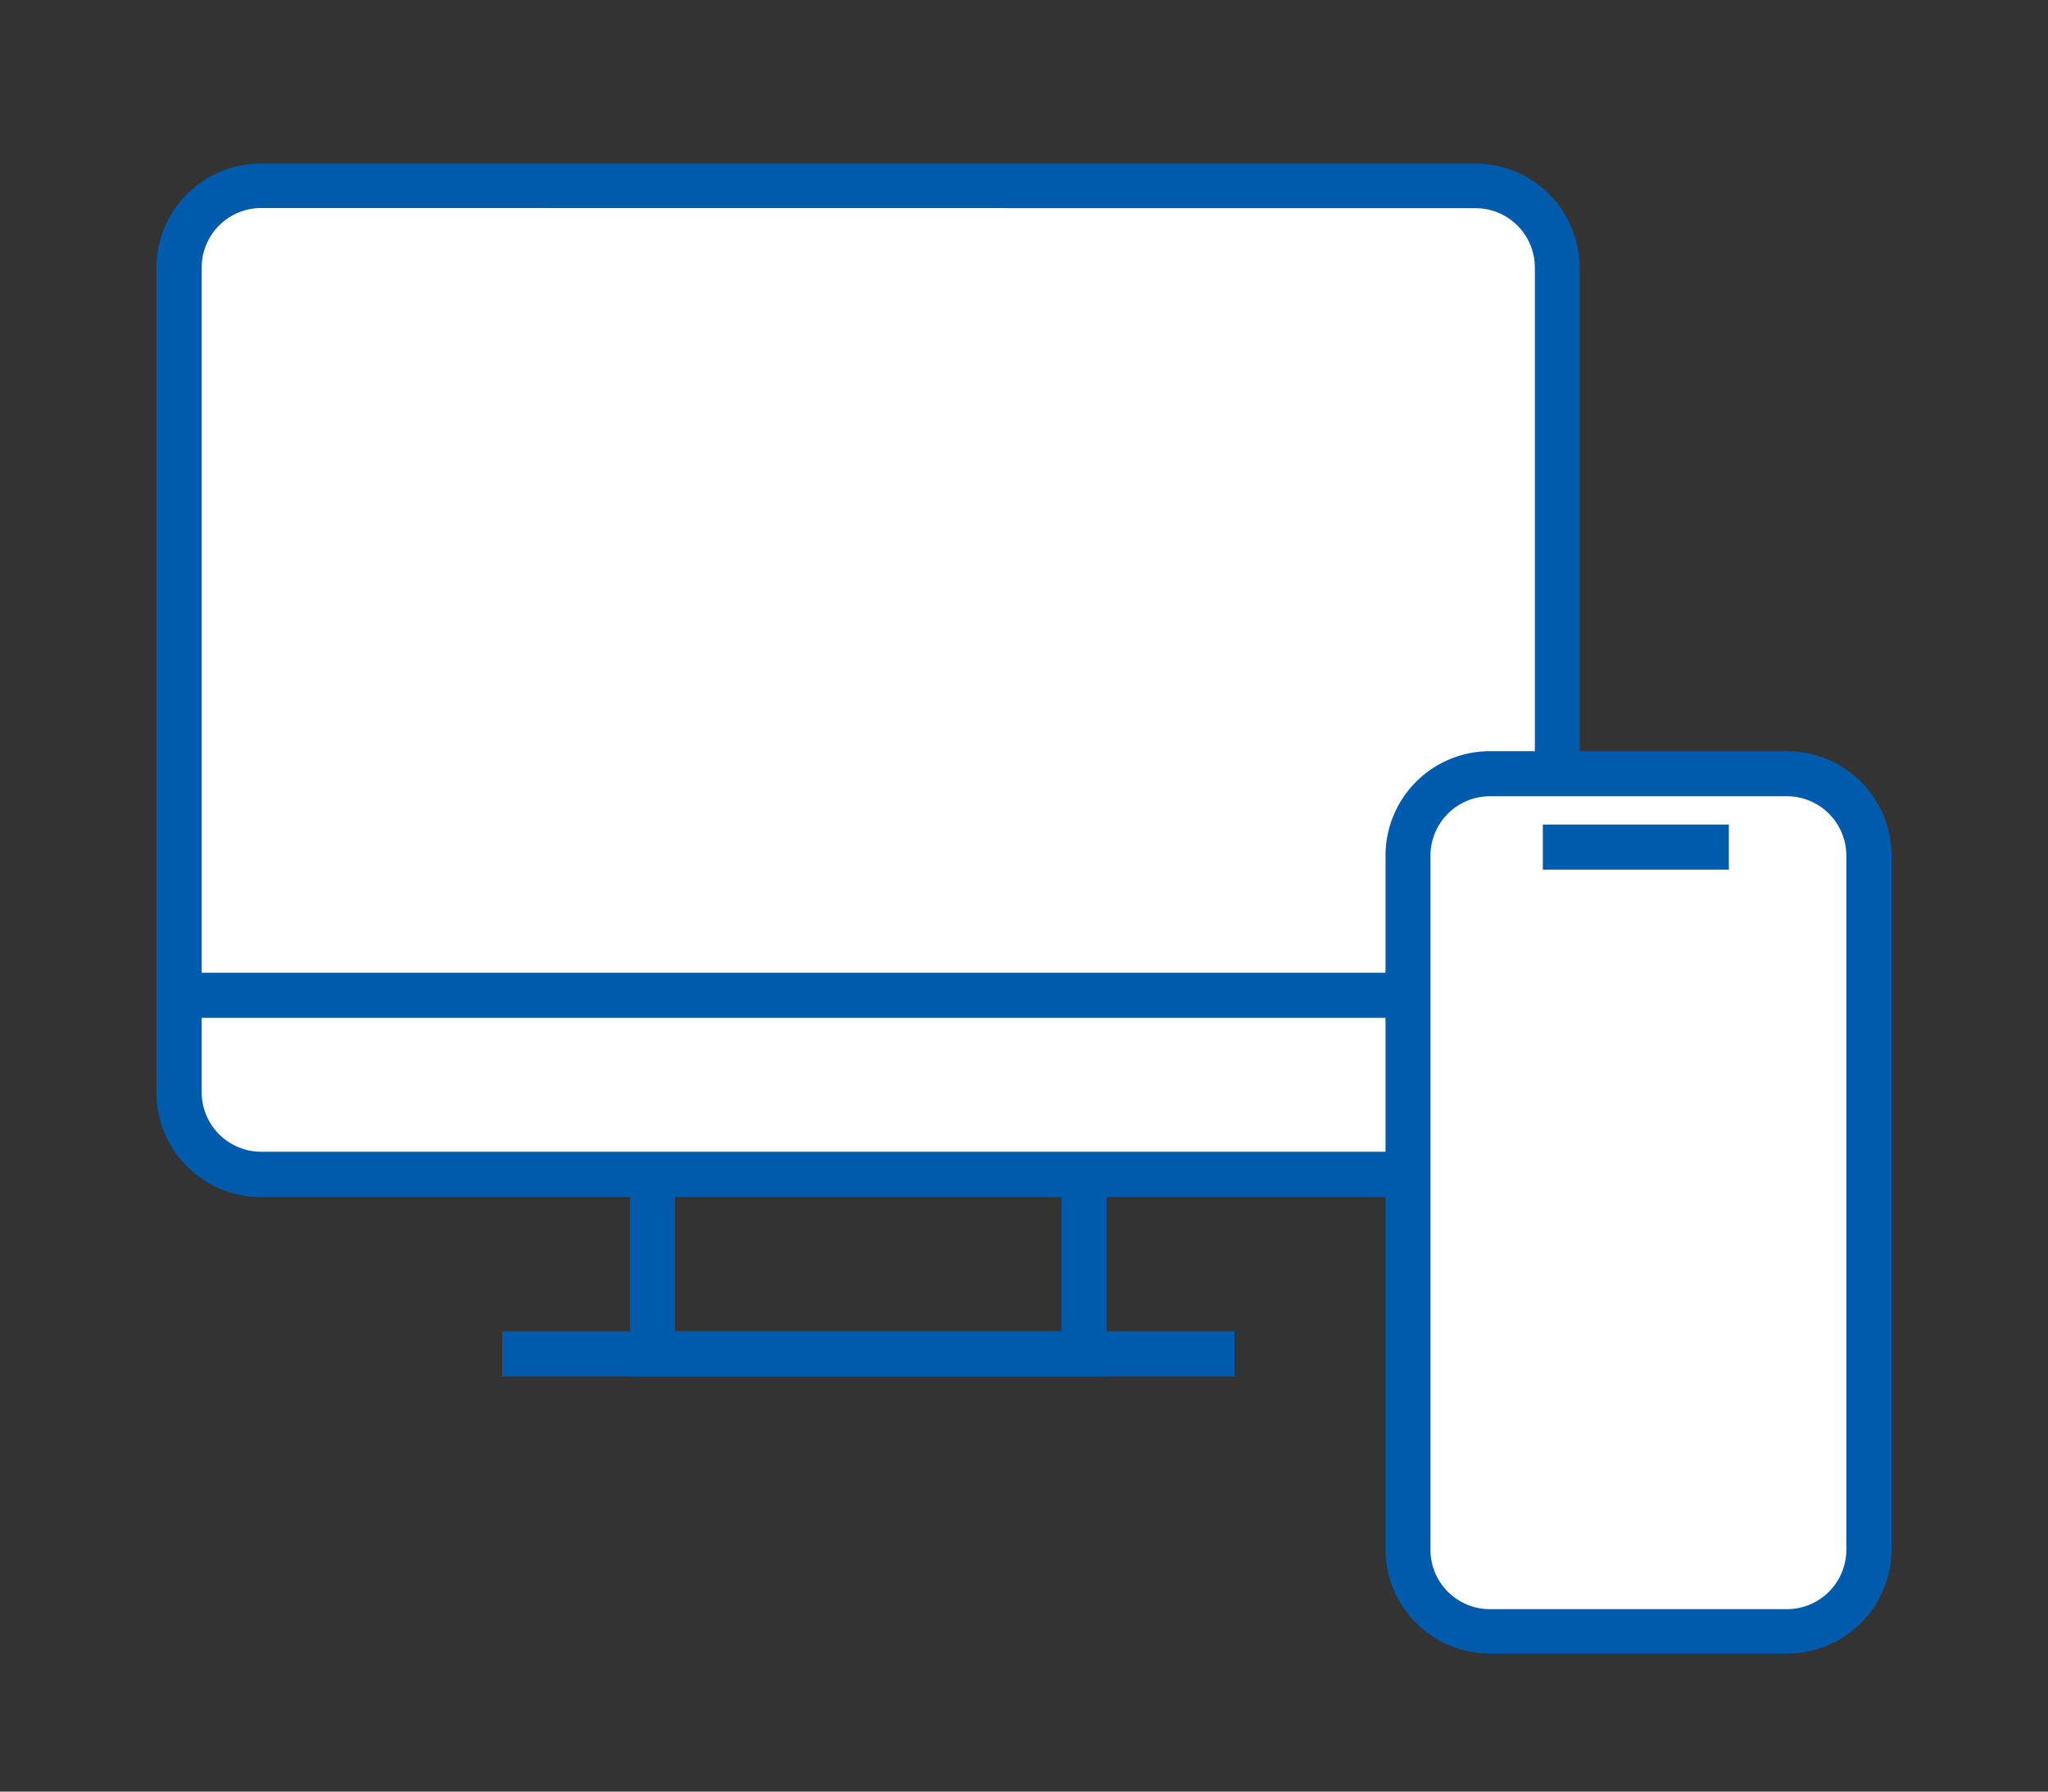
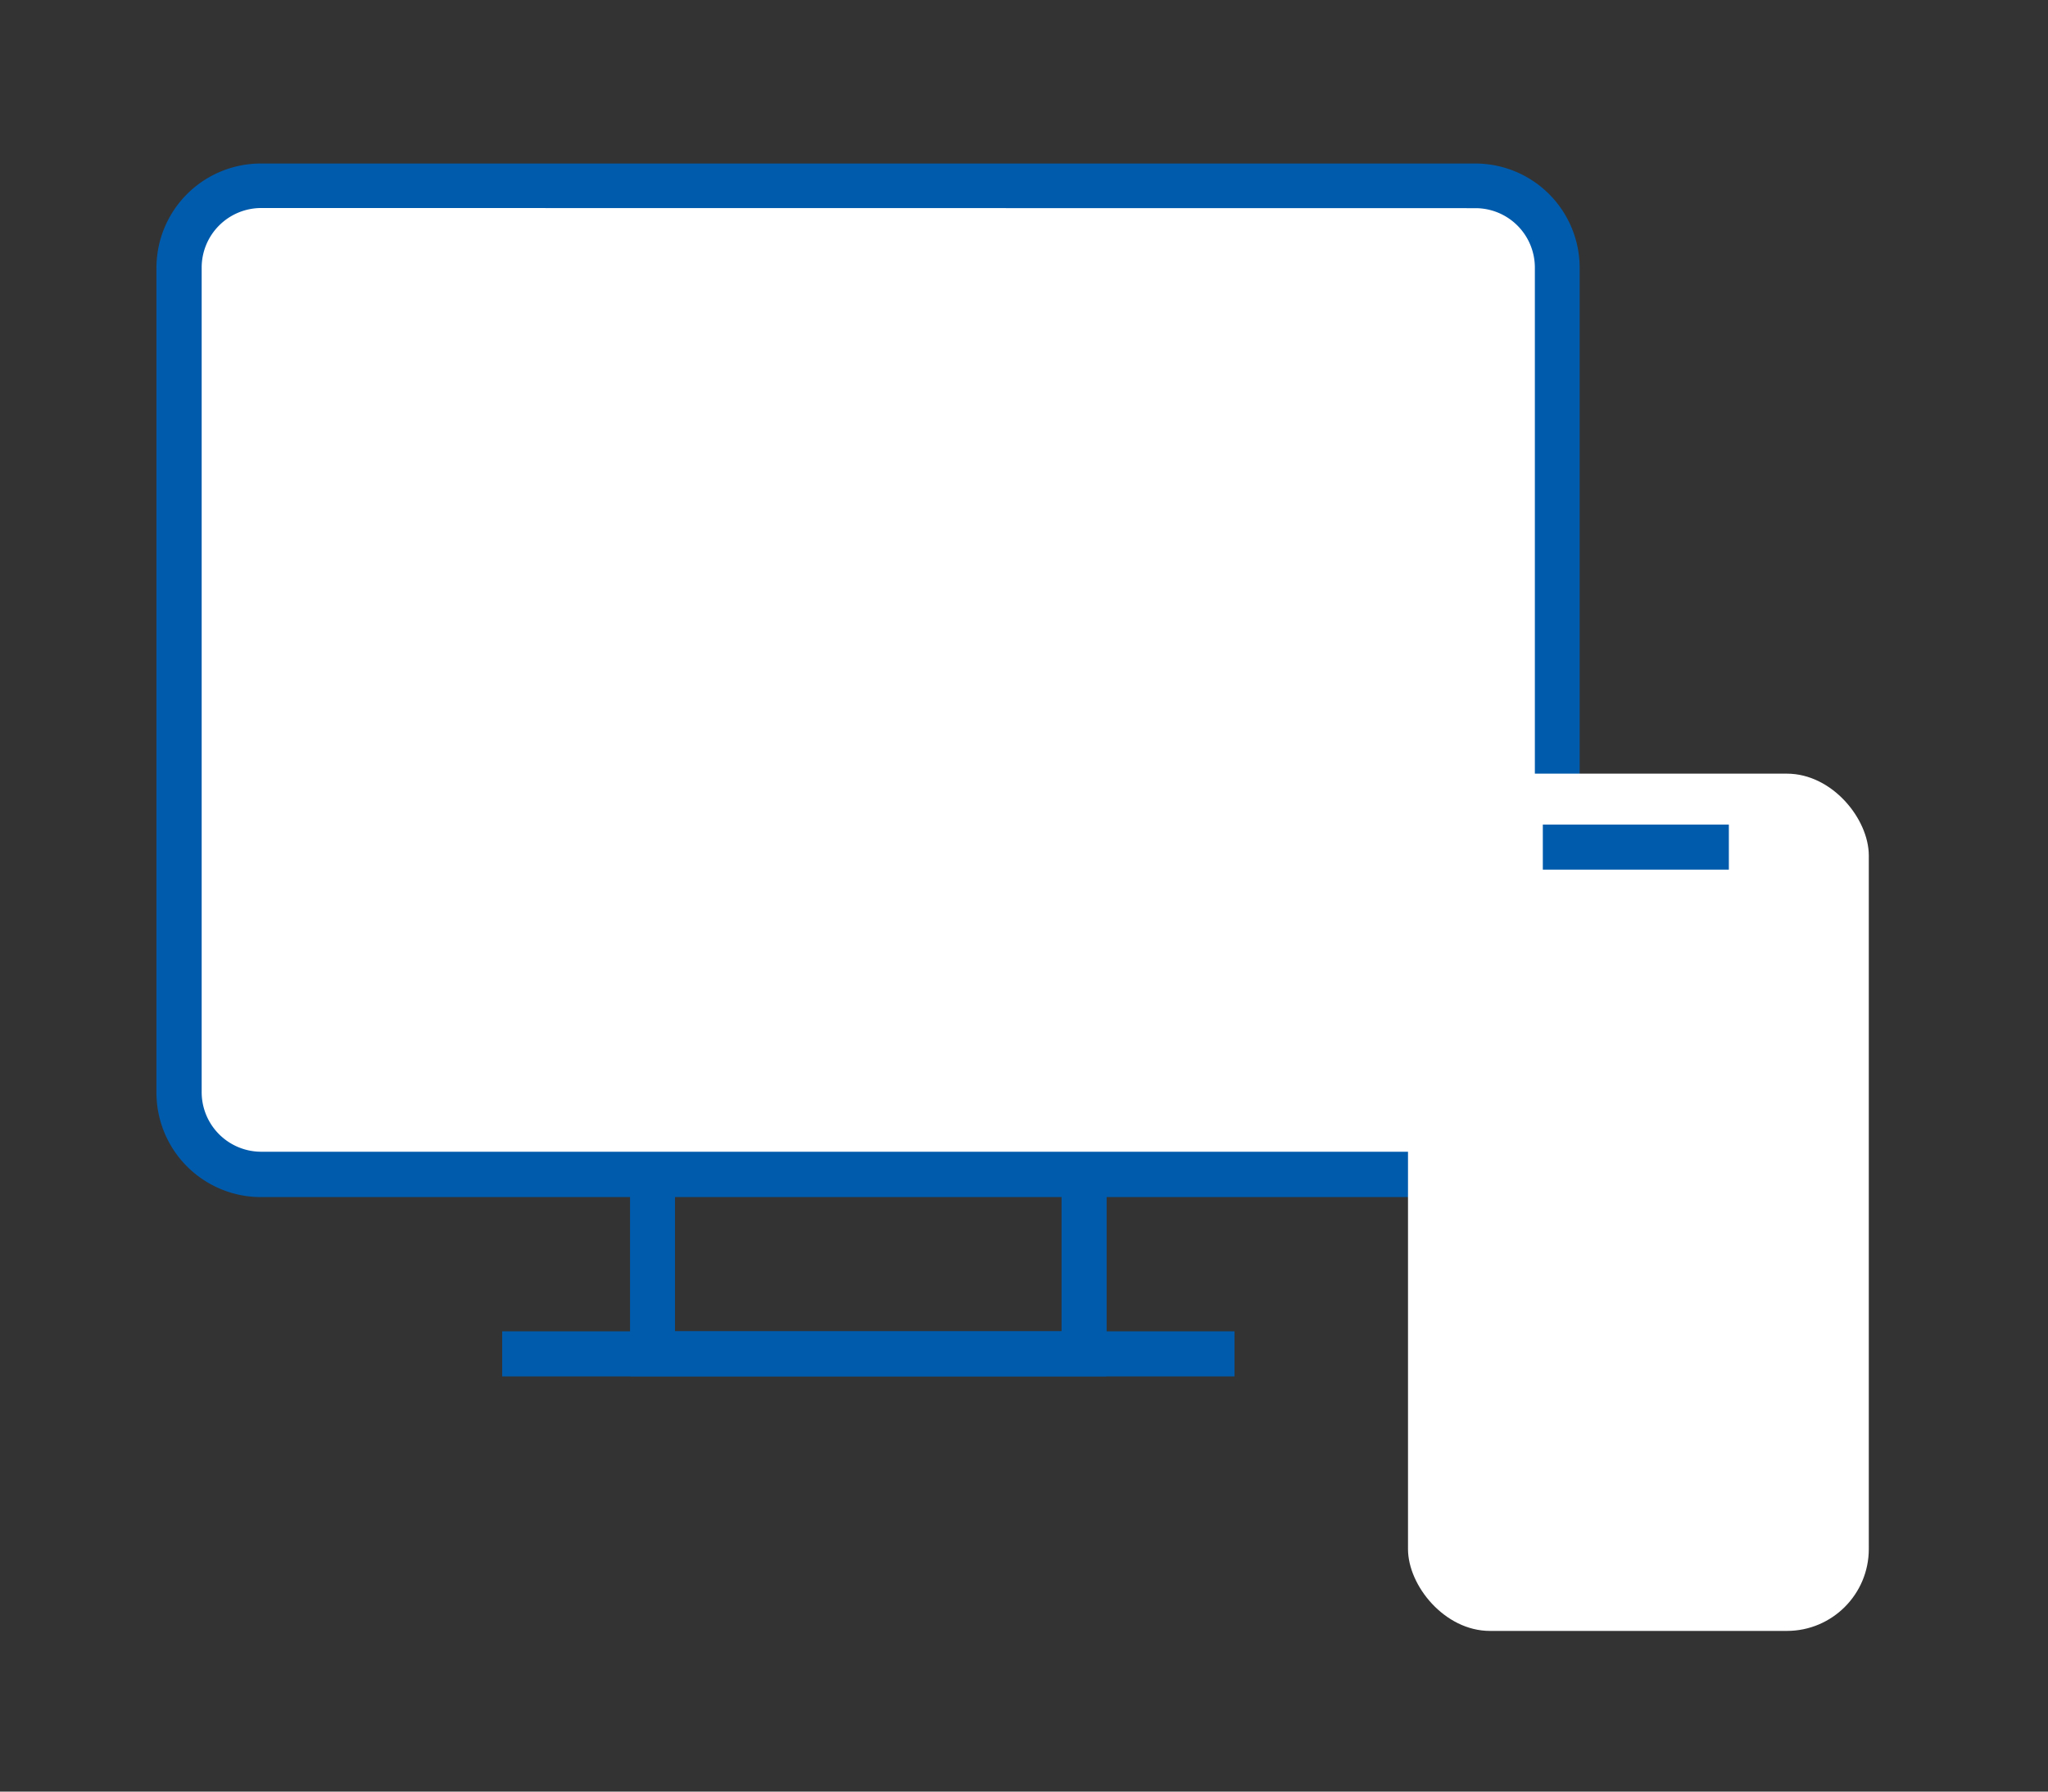
<svg xmlns="http://www.w3.org/2000/svg" width="144" height="126" viewBox="0 0 144 126">
  <rect x="0" y="0" width="144" height="126" fill="#333333" stroke="none" />
  <defs>
    <style>.cls-1{fill:none;}.cls-2{fill:#005bac;}.cls-3{fill:#fff;}</style>
  </defs>
  <g id="レイヤー_2" data-name="レイヤー 2">
    <g id="メイン">
-       <rect class="cls-1" width="144" height="126" />
      <polygon class="cls-2" points="77.81 96.79 44.3 96.79 44.3 82.6 47.46 82.6 47.46 93.63 74.64 93.63 74.64 82.6 77.81 82.6 77.81 96.79" />
      <rect class="cls-2" x="35.31" y="93.63" width="51.49" height="3.17" />
      <rect class="cls-3" x="12.6" y="13.05" width="96.91" height="69.55" rx="5.76" />
      <path class="cls-2" d="M103.75,84.19H18.36A7.35,7.35,0,0,1,11,76.84v-58a7.34,7.34,0,0,1,7.34-7.34h85.39a7.34,7.34,0,0,1,7.34,7.34v58A7.35,7.35,0,0,1,103.75,84.19ZM18.36,14.63a4.19,4.19,0,0,0-4.18,4.18v58A4.19,4.19,0,0,0,18.36,81h85.39a4.18,4.18,0,0,0,4.17-4.18v-58a4.18,4.18,0,0,0-4.17-4.18Z" />
-       <rect class="cls-2" x="11.02" y="68.41" width="100.07" height="3.17" />
      <rect class="cls-3" x="99" y="54.41" width="32.4" height="60.29" rx="5.76" />
-       <path class="cls-2" d="M125.64,116.29H104.76A7.34,7.34,0,0,1,97.42,109V60.17a7.34,7.34,0,0,1,7.34-7.34h20.88A7.34,7.34,0,0,1,133,60.17V109A7.34,7.34,0,0,1,125.64,116.29ZM104.76,56a4.18,4.18,0,0,0-4.18,4.17V109a4.18,4.18,0,0,0,4.18,4.17h20.88a4.18,4.18,0,0,0,4.18-4.17V60.17A4.18,4.18,0,0,0,125.64,56Z" />
      <rect class="cls-2" x="108.48" y="57.99" width="13.08" height="3.17" />
    </g>
  </g>
</svg>